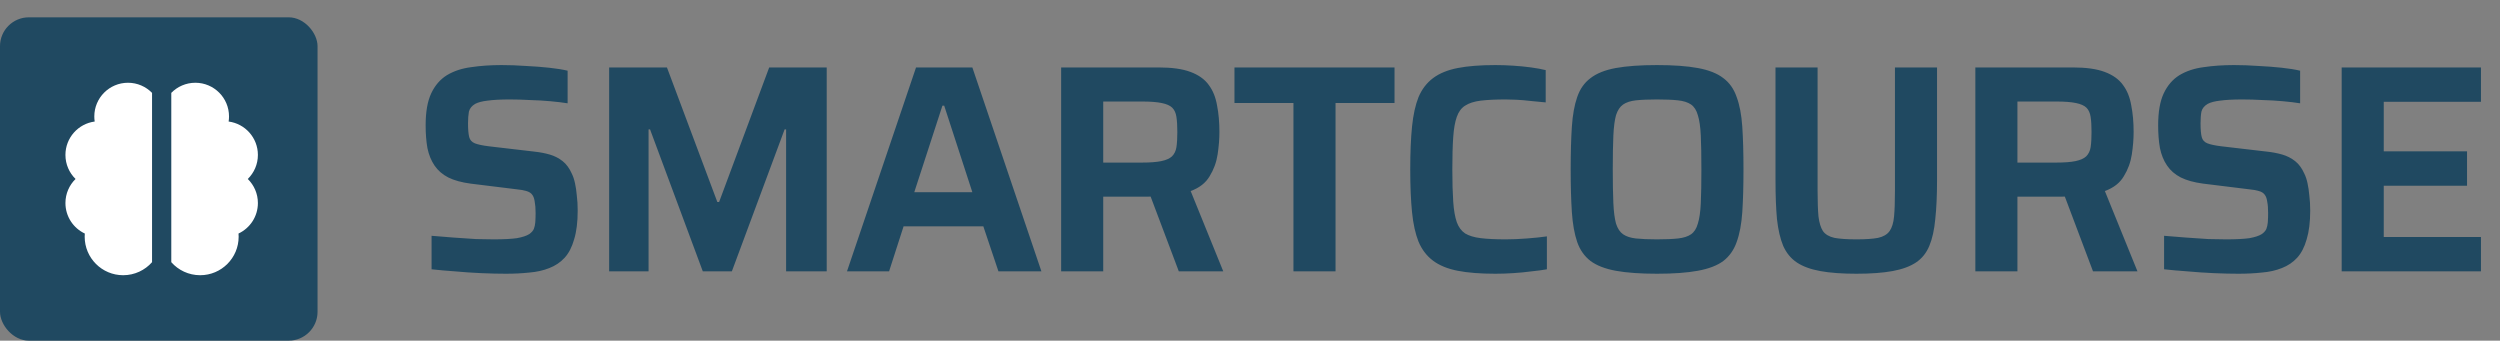
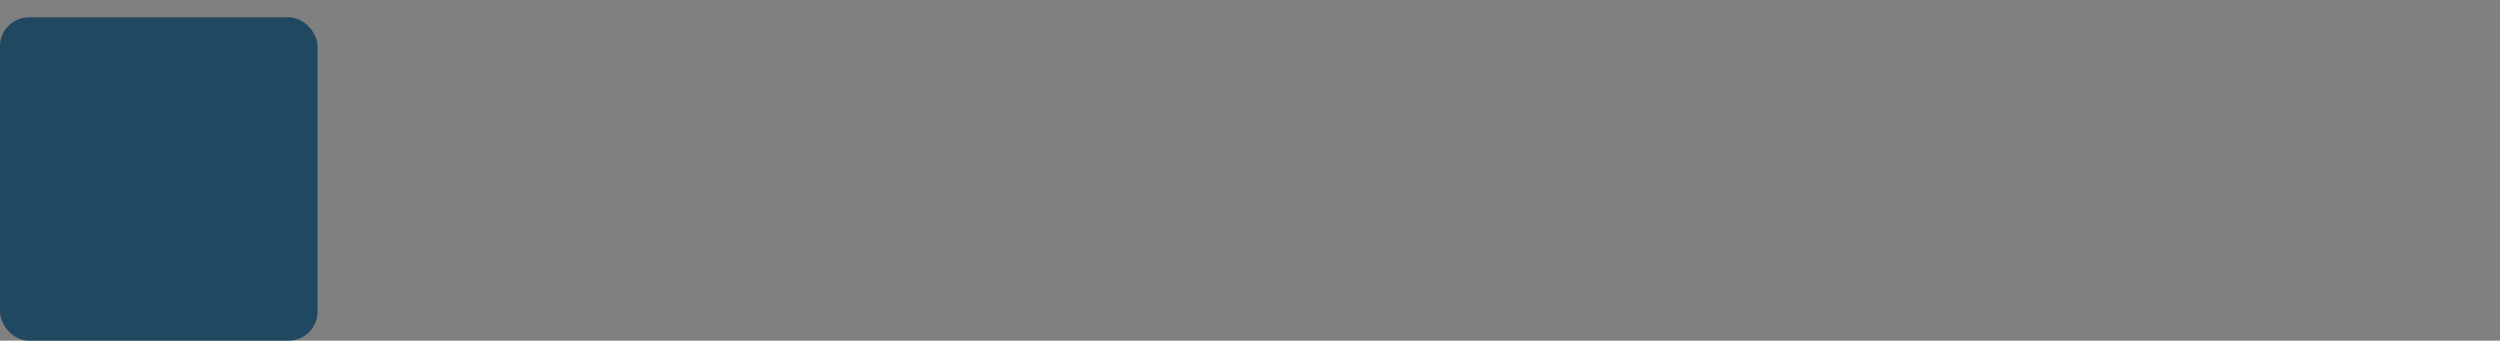
<svg xmlns="http://www.w3.org/2000/svg" width="433" height="59" viewBox="0 0 433 59" fill="none">
  <rect x="0" y="0" width="433" height="59" fill="#808080" stroke="none" />
-   <path d="M87.633 47.411C86.332 47.411 84.895 47.377 83.321 47.308C81.781 47.24 80.275 47.137 78.803 47C77.332 46.897 75.98 46.778 74.748 46.641V40.84C76.014 40.942 77.297 41.045 78.598 41.148C79.933 41.25 81.199 41.336 82.397 41.404C83.594 41.439 84.621 41.456 85.477 41.456C87.222 41.456 88.574 41.387 89.532 41.25C90.491 41.079 91.209 40.84 91.689 40.532C92.065 40.258 92.322 39.967 92.459 39.659C92.595 39.317 92.681 38.923 92.715 38.478C92.749 37.999 92.766 37.469 92.766 36.887C92.766 36.1 92.715 35.449 92.612 34.936C92.544 34.423 92.407 34.029 92.202 33.755C91.996 33.447 91.654 33.225 91.175 33.088C90.73 32.951 90.148 32.848 89.43 32.78L81.524 31.805C79.95 31.599 78.649 31.24 77.622 30.726C76.63 30.213 75.843 29.529 75.261 28.673C74.679 27.817 74.268 26.808 74.029 25.644C73.823 24.48 73.721 23.163 73.721 21.691C73.721 19.364 74.046 17.516 74.696 16.147C75.347 14.778 76.253 13.734 77.417 13.015C78.615 12.297 80.018 11.835 81.627 11.629C83.235 11.39 84.981 11.27 86.863 11.27C88.232 11.27 89.635 11.321 91.072 11.424C92.51 11.492 93.862 11.595 95.128 11.732C96.394 11.869 97.455 12.04 98.311 12.245V17.892C97.455 17.756 96.463 17.636 95.333 17.533C94.204 17.43 93.023 17.362 91.791 17.328C90.559 17.259 89.395 17.225 88.3 17.225C86.692 17.225 85.408 17.294 84.45 17.43C83.526 17.533 82.807 17.721 82.294 17.995C81.712 18.337 81.353 18.782 81.216 19.33C81.113 19.877 81.062 20.562 81.062 21.383C81.062 22.41 81.13 23.197 81.267 23.745C81.404 24.258 81.729 24.617 82.243 24.823C82.756 25.028 83.56 25.199 84.655 25.336L92.561 26.26C93.519 26.363 94.409 26.534 95.231 26.773C96.052 27.013 96.788 27.39 97.438 27.903C98.088 28.416 98.619 29.135 99.029 30.059C99.269 30.538 99.457 31.103 99.594 31.753C99.731 32.369 99.834 33.071 99.902 33.858C100.005 34.645 100.056 35.518 100.056 36.476C100.056 38.461 99.851 40.121 99.44 41.456C99.064 42.79 98.516 43.851 97.797 44.639C97.079 45.426 96.189 46.025 95.128 46.435C94.101 46.846 92.955 47.103 91.689 47.205C90.422 47.342 89.07 47.411 87.633 47.411ZM105.504 47V11.681H115.514L124.242 34.987H124.55L133.225 11.681H143.185V47H136.152V22.41H135.895L126.757 47H121.726L112.588 22.41H112.332V47H105.504ZM146.697 47L158.658 11.681H168.412L180.373 47H172.93L170.311 39.197H156.502L153.987 47H146.697ZM158.35 33.293H168.412L163.535 18.303H163.227L158.35 33.293ZM183.79 47V11.681H200.679C202.972 11.681 204.803 11.937 206.172 12.451C207.575 12.964 208.636 13.717 209.355 14.71C210.074 15.668 210.553 16.849 210.792 18.252C211.066 19.621 211.203 21.161 211.203 22.872C211.203 24.07 211.1 25.353 210.895 26.722C210.69 28.091 210.228 29.358 209.509 30.521C208.825 31.685 207.729 32.54 206.223 33.088L211.87 47H204.17L198.831 32.831L200.628 33.807C200.388 33.909 200.097 33.978 199.755 34.012C199.447 34.046 199.088 34.063 198.677 34.063H191.079V47H183.79ZM191.079 28.16H197.753C199.19 28.16 200.32 28.074 201.141 27.903C201.963 27.732 202.579 27.458 202.989 27.082C203.4 26.671 203.657 26.14 203.759 25.49C203.862 24.806 203.913 23.933 203.913 22.872C203.913 21.811 203.862 20.938 203.759 20.254C203.657 19.569 203.417 19.039 203.041 18.662C202.664 18.286 202.048 18.012 201.193 17.841C200.371 17.67 199.242 17.584 197.804 17.584H191.079V28.16ZM224.026 47V17.841H213.81V11.681H241.532V17.841H231.316V47H224.026ZM258.987 47.411C256.386 47.411 254.213 47.24 252.468 46.897C250.722 46.555 249.302 45.973 248.207 45.152C247.112 44.331 246.273 43.235 245.691 41.866C245.144 40.497 244.767 38.786 244.562 36.733C244.357 34.679 244.254 32.215 244.254 29.34C244.254 26.465 244.357 24.001 244.562 21.948C244.767 19.895 245.144 18.183 245.691 16.814C246.273 15.445 247.112 14.35 248.207 13.529C249.302 12.707 250.722 12.126 252.468 11.783C254.213 11.441 256.386 11.27 258.987 11.27C259.98 11.27 261.007 11.304 262.068 11.373C263.163 11.441 264.207 11.544 265.199 11.681C266.192 11.818 267.03 11.972 267.715 12.143V17.738C266.791 17.636 265.901 17.55 265.045 17.482C264.19 17.379 263.385 17.311 262.632 17.276C261.914 17.242 261.298 17.225 260.784 17.225C259.039 17.225 257.601 17.294 256.472 17.43C255.343 17.567 254.436 17.858 253.751 18.303C253.101 18.714 252.622 19.364 252.314 20.254C252.006 21.11 251.8 22.273 251.698 23.745C251.595 25.216 251.544 27.082 251.544 29.34C251.544 31.565 251.595 33.43 251.698 34.936C251.8 36.408 252.006 37.588 252.314 38.478C252.622 39.334 253.101 39.984 253.751 40.429C254.436 40.84 255.343 41.114 256.472 41.25C257.601 41.387 259.039 41.456 260.784 41.456C261.914 41.456 263.146 41.404 264.48 41.302C265.815 41.199 266.962 41.079 267.92 40.942V46.641C267.167 46.778 266.277 46.897 265.25 47C264.224 47.137 263.163 47.24 262.068 47.308C261.007 47.377 259.98 47.411 258.987 47.411ZM286.98 47.411C284.106 47.411 281.727 47.24 279.845 46.897C277.997 46.555 276.542 45.99 275.481 45.203C274.42 44.382 273.65 43.287 273.171 41.918C272.692 40.514 272.384 38.786 272.247 36.733C272.11 34.679 272.042 32.215 272.042 29.34C272.042 26.465 272.11 24.001 272.247 21.948C272.384 19.895 272.692 18.183 273.171 16.814C273.65 15.411 274.42 14.316 275.481 13.529C276.542 12.707 277.997 12.126 279.845 11.783C281.727 11.441 284.106 11.27 286.98 11.27C289.855 11.27 292.217 11.441 294.065 11.783C295.947 12.126 297.419 12.707 298.48 13.529C299.541 14.316 300.311 15.411 300.79 16.814C301.303 18.183 301.628 19.895 301.765 21.948C301.902 24.001 301.971 26.465 301.971 29.34C301.971 32.215 301.902 34.679 301.765 36.733C301.628 38.786 301.303 40.514 300.79 41.918C300.311 43.287 299.541 44.382 298.48 45.203C297.419 45.99 295.947 46.555 294.065 46.897C292.217 47.24 289.855 47.411 286.98 47.411ZM286.98 41.456C288.486 41.456 289.701 41.404 290.625 41.302C291.584 41.199 292.337 40.959 292.884 40.583C293.432 40.206 293.825 39.59 294.065 38.735C294.339 37.879 294.51 36.699 294.578 35.193C294.647 33.687 294.681 31.736 294.681 29.34C294.681 26.945 294.647 24.994 294.578 23.488C294.51 21.982 294.339 20.801 294.065 19.946C293.825 19.09 293.432 18.474 292.884 18.098C292.337 17.721 291.584 17.482 290.625 17.379C289.701 17.276 288.486 17.225 286.98 17.225C285.509 17.225 284.294 17.276 283.336 17.379C282.412 17.482 281.676 17.721 281.128 18.098C280.581 18.474 280.17 19.09 279.896 19.946C279.657 20.801 279.503 21.982 279.434 23.488C279.366 24.994 279.331 26.945 279.331 29.34C279.331 31.736 279.366 33.687 279.434 35.193C279.503 36.699 279.657 37.879 279.896 38.735C280.17 39.59 280.581 40.206 281.128 40.583C281.676 40.959 282.412 41.199 283.336 41.302C284.294 41.404 285.509 41.456 286.98 41.456ZM321.531 47.411C319.033 47.411 316.945 47.257 315.268 46.949C313.591 46.641 312.239 46.144 311.213 45.46C310.186 44.775 309.399 43.817 308.851 42.585C308.338 41.353 307.979 39.813 307.773 37.965C307.602 36.083 307.517 33.841 307.517 31.24V11.681H314.806V33.088C314.806 34.902 314.858 36.373 314.96 37.503C315.097 38.598 315.354 39.437 315.73 40.018C316.141 40.6 316.808 40.994 317.732 41.199C318.657 41.37 319.923 41.456 321.531 41.456C323.14 41.456 324.389 41.37 325.279 41.199C326.203 40.994 326.87 40.6 327.281 40.018C327.692 39.437 327.948 38.598 328.051 37.503C328.154 36.373 328.205 34.902 328.205 33.088V11.681H335.495V31.24C335.495 33.841 335.392 36.083 335.187 37.965C335.016 39.813 334.673 41.353 334.16 42.585C333.647 43.817 332.877 44.775 331.85 45.46C330.823 46.144 329.471 46.641 327.794 46.949C326.117 47.257 324.03 47.411 321.531 47.411ZM342.13 47V11.681H359.019C361.312 11.681 363.143 11.937 364.512 12.451C365.915 12.964 366.976 13.717 367.695 14.71C368.414 15.668 368.893 16.849 369.132 18.252C369.406 19.621 369.543 21.161 369.543 22.872C369.543 24.07 369.44 25.353 369.235 26.722C369.03 28.091 368.568 29.358 367.849 30.521C367.165 31.685 366.069 32.54 364.563 33.088L370.21 47H362.51L357.171 32.831L358.968 33.807C358.728 33.909 358.437 33.978 358.095 34.012C357.787 34.046 357.428 34.063 357.017 34.063H349.419V47H342.13ZM349.419 28.16H356.093C357.53 28.16 358.66 28.074 359.481 27.903C360.303 27.732 360.919 27.458 361.329 27.082C361.74 26.671 361.997 26.14 362.099 25.49C362.202 24.806 362.253 23.933 362.253 22.872C362.253 21.811 362.202 20.938 362.099 20.254C361.997 19.569 361.757 19.039 361.381 18.662C361.004 18.286 360.388 18.012 359.533 17.841C358.711 17.67 357.582 17.584 356.144 17.584H349.419V28.16ZM387.705 47.411C386.404 47.411 384.967 47.377 383.393 47.308C381.853 47.24 380.347 47.137 378.875 47C377.403 46.897 376.052 46.778 374.82 46.641V40.84C376.086 40.942 377.369 41.045 378.67 41.148C380.004 41.25 381.271 41.336 382.469 41.404C383.666 41.439 384.693 41.456 385.549 41.456C387.294 41.456 388.646 41.387 389.604 41.25C390.563 41.079 391.281 40.84 391.76 40.532C392.137 40.258 392.394 39.967 392.53 39.659C392.667 39.317 392.753 38.923 392.787 38.478C392.821 37.999 392.838 37.469 392.838 36.887C392.838 36.1 392.787 35.449 392.684 34.936C392.616 34.423 392.479 34.029 392.274 33.755C392.068 33.447 391.726 33.225 391.247 33.088C390.802 32.951 390.22 32.848 389.502 32.78L381.596 31.805C380.022 31.599 378.721 31.24 377.694 30.726C376.702 30.213 375.915 29.529 375.333 28.673C374.751 27.817 374.34 26.808 374.101 25.644C373.895 24.48 373.793 23.163 373.793 21.691C373.793 19.364 374.118 17.516 374.768 16.147C375.418 14.778 376.325 13.734 377.489 13.015C378.687 12.297 380.09 11.835 381.699 11.629C383.307 11.39 385.053 11.27 386.935 11.27C388.304 11.27 389.707 11.321 391.144 11.424C392.582 11.492 393.934 11.595 395.2 11.732C396.466 11.869 397.527 12.04 398.383 12.245V17.892C397.527 17.756 396.535 17.636 395.405 17.533C394.276 17.43 393.095 17.362 391.863 17.328C390.631 17.259 389.467 17.225 388.372 17.225C386.764 17.225 385.48 17.294 384.522 17.43C383.598 17.533 382.879 17.721 382.366 17.995C381.784 18.337 381.425 18.782 381.288 19.33C381.185 19.877 381.134 20.562 381.134 21.383C381.134 22.41 381.202 23.197 381.339 23.745C381.476 24.258 381.801 24.617 382.315 24.823C382.828 25.028 383.632 25.199 384.727 25.336L392.633 26.26C393.591 26.363 394.481 26.534 395.303 26.773C396.124 27.013 396.86 27.39 397.51 27.903C398.16 28.416 398.691 29.135 399.102 30.059C399.341 30.538 399.529 31.103 399.666 31.753C399.803 32.369 399.906 33.071 399.974 33.858C400.077 34.645 400.128 35.518 400.128 36.476C400.128 38.461 399.923 40.121 399.512 41.456C399.136 42.79 398.588 43.851 397.869 44.639C397.151 45.426 396.261 46.025 395.2 46.435C394.173 46.846 393.027 47.103 391.76 47.205C390.494 47.342 389.142 47.411 387.705 47.411ZM405.576 47V11.681H429.704V17.636H412.866V26.209H427.291V32.164H412.866V41.045H429.704V47H405.576Z" fill="#204961" />
  <rect y="3" width="55" height="56" rx="5" fill="#204961" />
-   <path d="M22.167 14.333C18.945 14.333 16.334 16.945 16.334 20.167C16.334 20.467 16.356 20.762 16.4 21.05C13.541 21.425 11.334 23.872 11.334 26.833C11.334 28.465 12.004 29.941 13.084 31C12.004 32.059 11.334 33.535 11.334 35.167C11.334 37.503 12.706 39.517 14.689 40.449C14.674 40.631 14.667 40.815 14.667 41C14.667 44.682 17.652 47.667 21.334 47.667C23.325 47.667 25.112 46.794 26.334 45.41V16.084C25.275 15.004 23.799 14.333 22.167 14.333ZM29.667 16.084V45.41C30.888 46.794 32.676 47.667 34.667 47.667C38.349 47.667 41.334 44.682 41.334 41C41.334 40.815 41.326 40.631 41.311 40.449C43.294 39.517 44.667 37.503 44.667 35.167C44.667 33.535 43.996 32.059 42.916 31C43.996 29.941 44.667 28.465 44.667 26.833C44.667 23.872 42.459 21.425 39.6 21.05C39.644 20.762 39.667 20.467 39.667 20.167C39.667 16.945 37.055 14.333 33.834 14.333C32.201 14.333 30.726 15.004 29.667 16.084Z" fill="white" />
</svg>